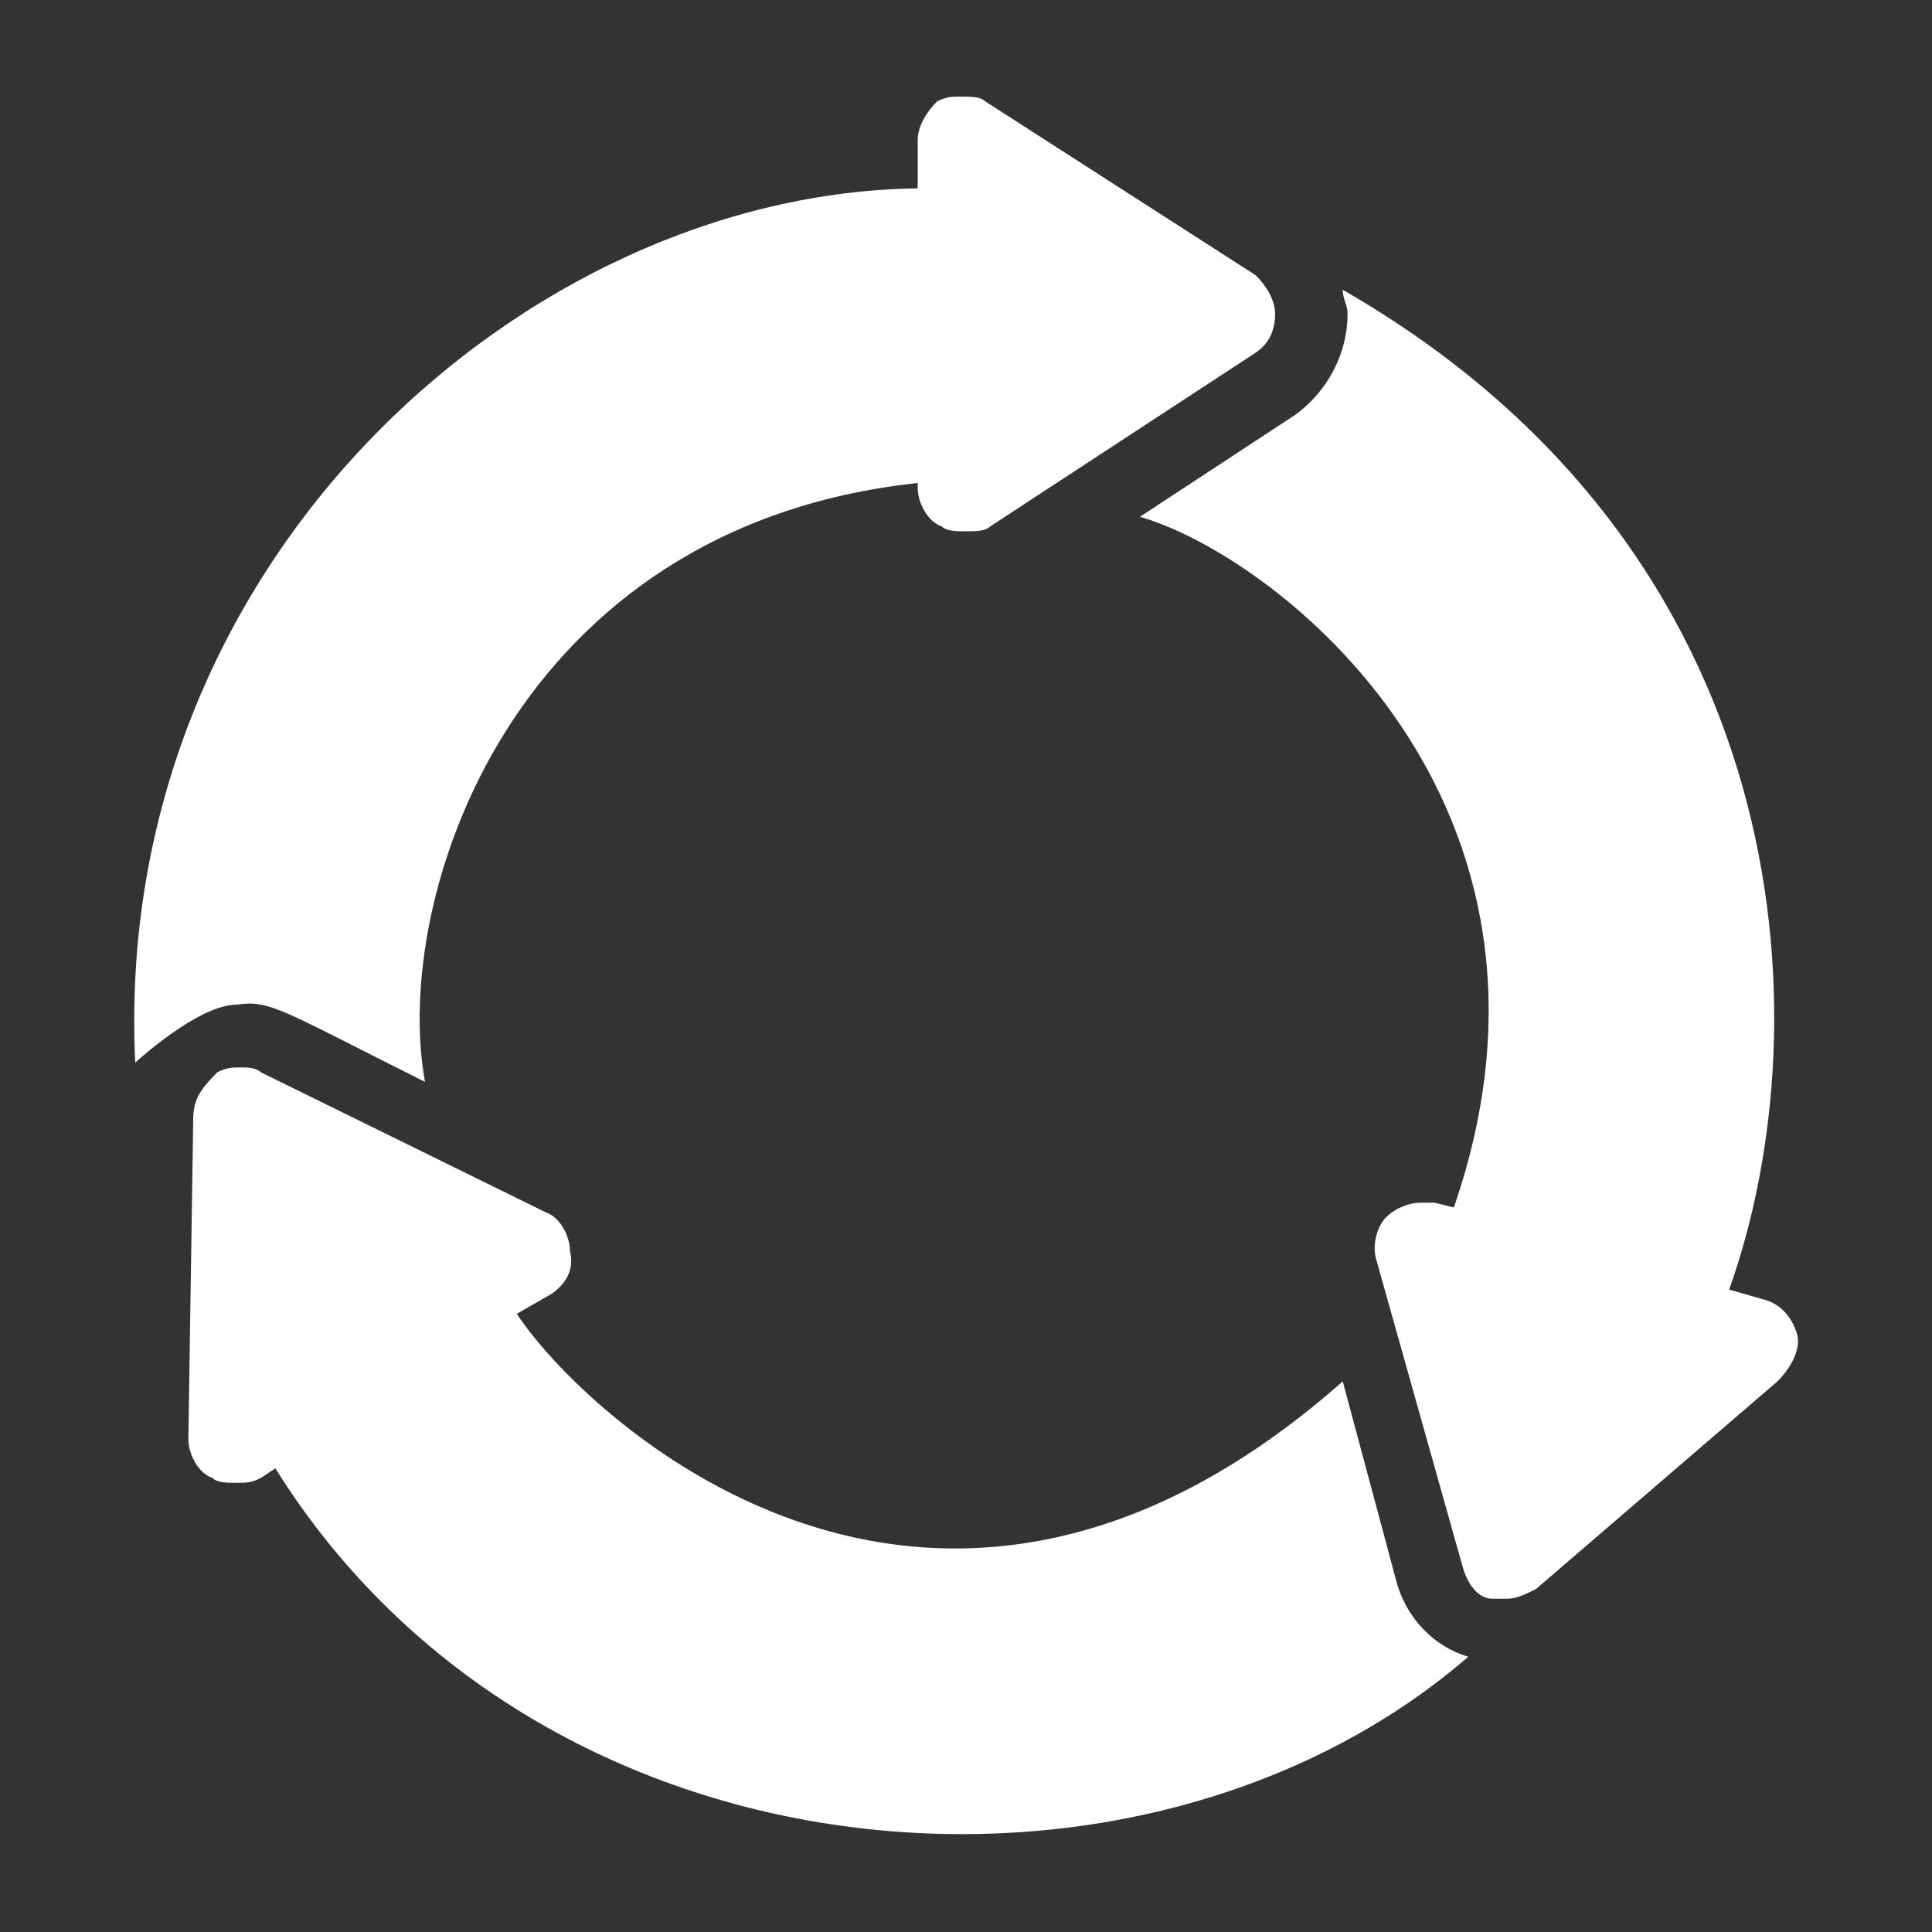
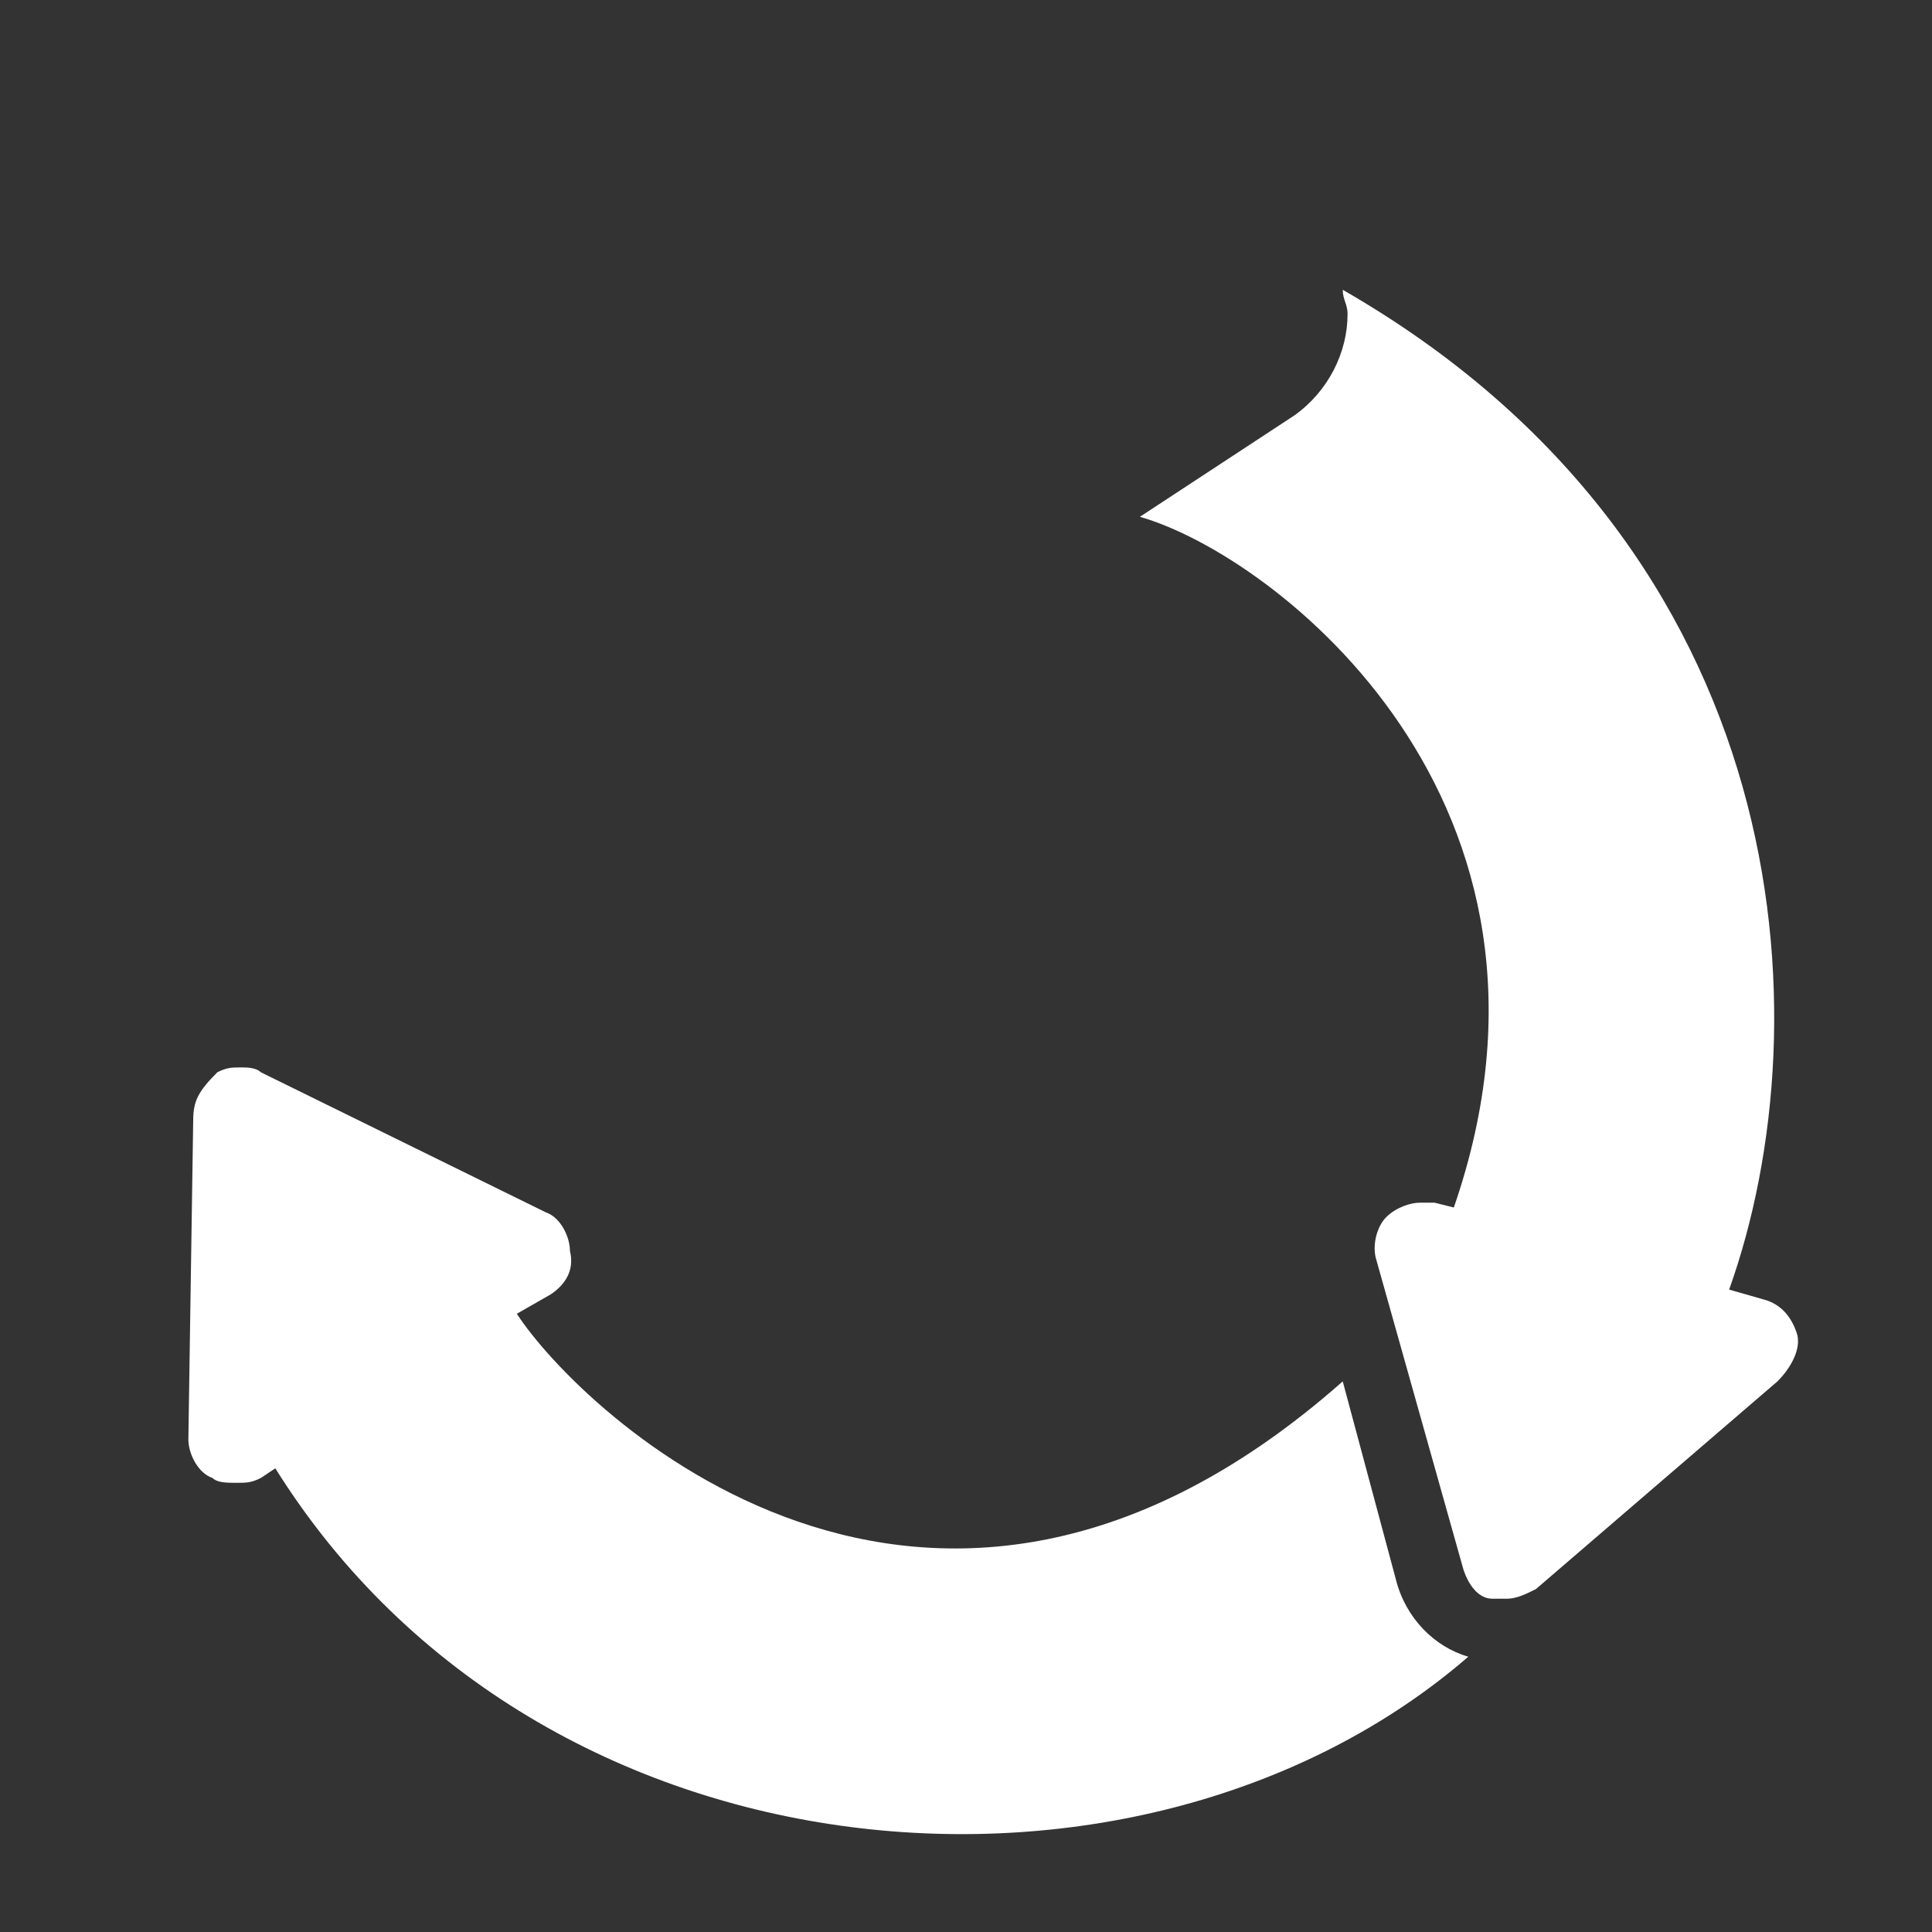
<svg xmlns="http://www.w3.org/2000/svg" version="1.1" id="Lager_1" x="0px" y="0px" viewBox="0 0 40 40" style="enable-background:new 0 0 40 40;" xml:space="preserve">
  <rect x="0" y="0" width="40" height="40" fill="#333333" stroke="none" />
  <style type="text/css">
	.st0{fill:#FFFFFF;}
</style>
  <g>
    <path class="st0" d="M28.9,32.7l-1.1-4.1c-8.6,7.6-15.8,0.6-17.1-1.4l0.7-0.4c0.3-0.2,0.5-0.5,0.4-0.9c0-0.3-0.2-0.7-0.5-0.8   l-5.9-2.9c-0.1-0.1-0.3-0.1-0.4-0.1c-0.2,0-0.3,0-0.5,0.1C4.1,22.6,4,22.8,4,23.2l-0.1,6.6c0,0.3,0.2,0.7,0.5,0.8   c0.1,0.1,0.3,0.1,0.5,0.1c0.2,0,0.3,0,0.5-0.1l0.3-0.2c5.5,8.8,18,9.7,24.7,3.9C29.7,34.1,29.1,33.5,28.9,32.7z" />
-     <path class="st0" d="M8.8,22.4C8.1,18.6,10.6,10.9,19,10v0.1c0,0.3,0.2,0.7,0.5,0.8c0.1,0.1,0.3,0.1,0.5,0.1c0.2,0,0.4,0,0.5-0.1   L26,7.3c0.3-0.2,0.4-0.5,0.4-0.8c0-0.3-0.2-0.6-0.4-0.8l-5.6-3.6C20.3,2,20.1,2,19.9,2c-0.2,0-0.3,0-0.5,0.1   C19.2,2.3,19,2.6,19,2.9v1C10.9,4,2.3,11.6,2.8,22c0,0,1.3-1.2,2.1-1.2C5.6,20.7,5.8,20.9,8.8,22.4z" />
    <path class="st0" d="M37.2,27.6c-0.1-0.3-0.3-0.6-0.7-0.7l-0.7-0.2c2-5.6,1.4-15.3-8-20.7c0,0.2,0.1,0.3,0.1,0.5   c0,0.8-0.4,1.6-1.1,2.1l-3.2,2.1c2.8,0.8,9.4,5.9,6.5,14.3l-0.4-0.1c-0.1,0-0.2,0-0.3,0c-0.2,0-0.5,0.1-0.7,0.3   c-0.2,0.2-0.3,0.6-0.2,0.9l1.8,6.4c0.1,0.3,0.3,0.6,0.6,0.6c0.1,0,0.2,0,0.3,0c0.2,0,0.4-0.1,0.6-0.2l5-4.3   C37.1,28.3,37.3,27.9,37.2,27.6z" />
  </g>
</svg>